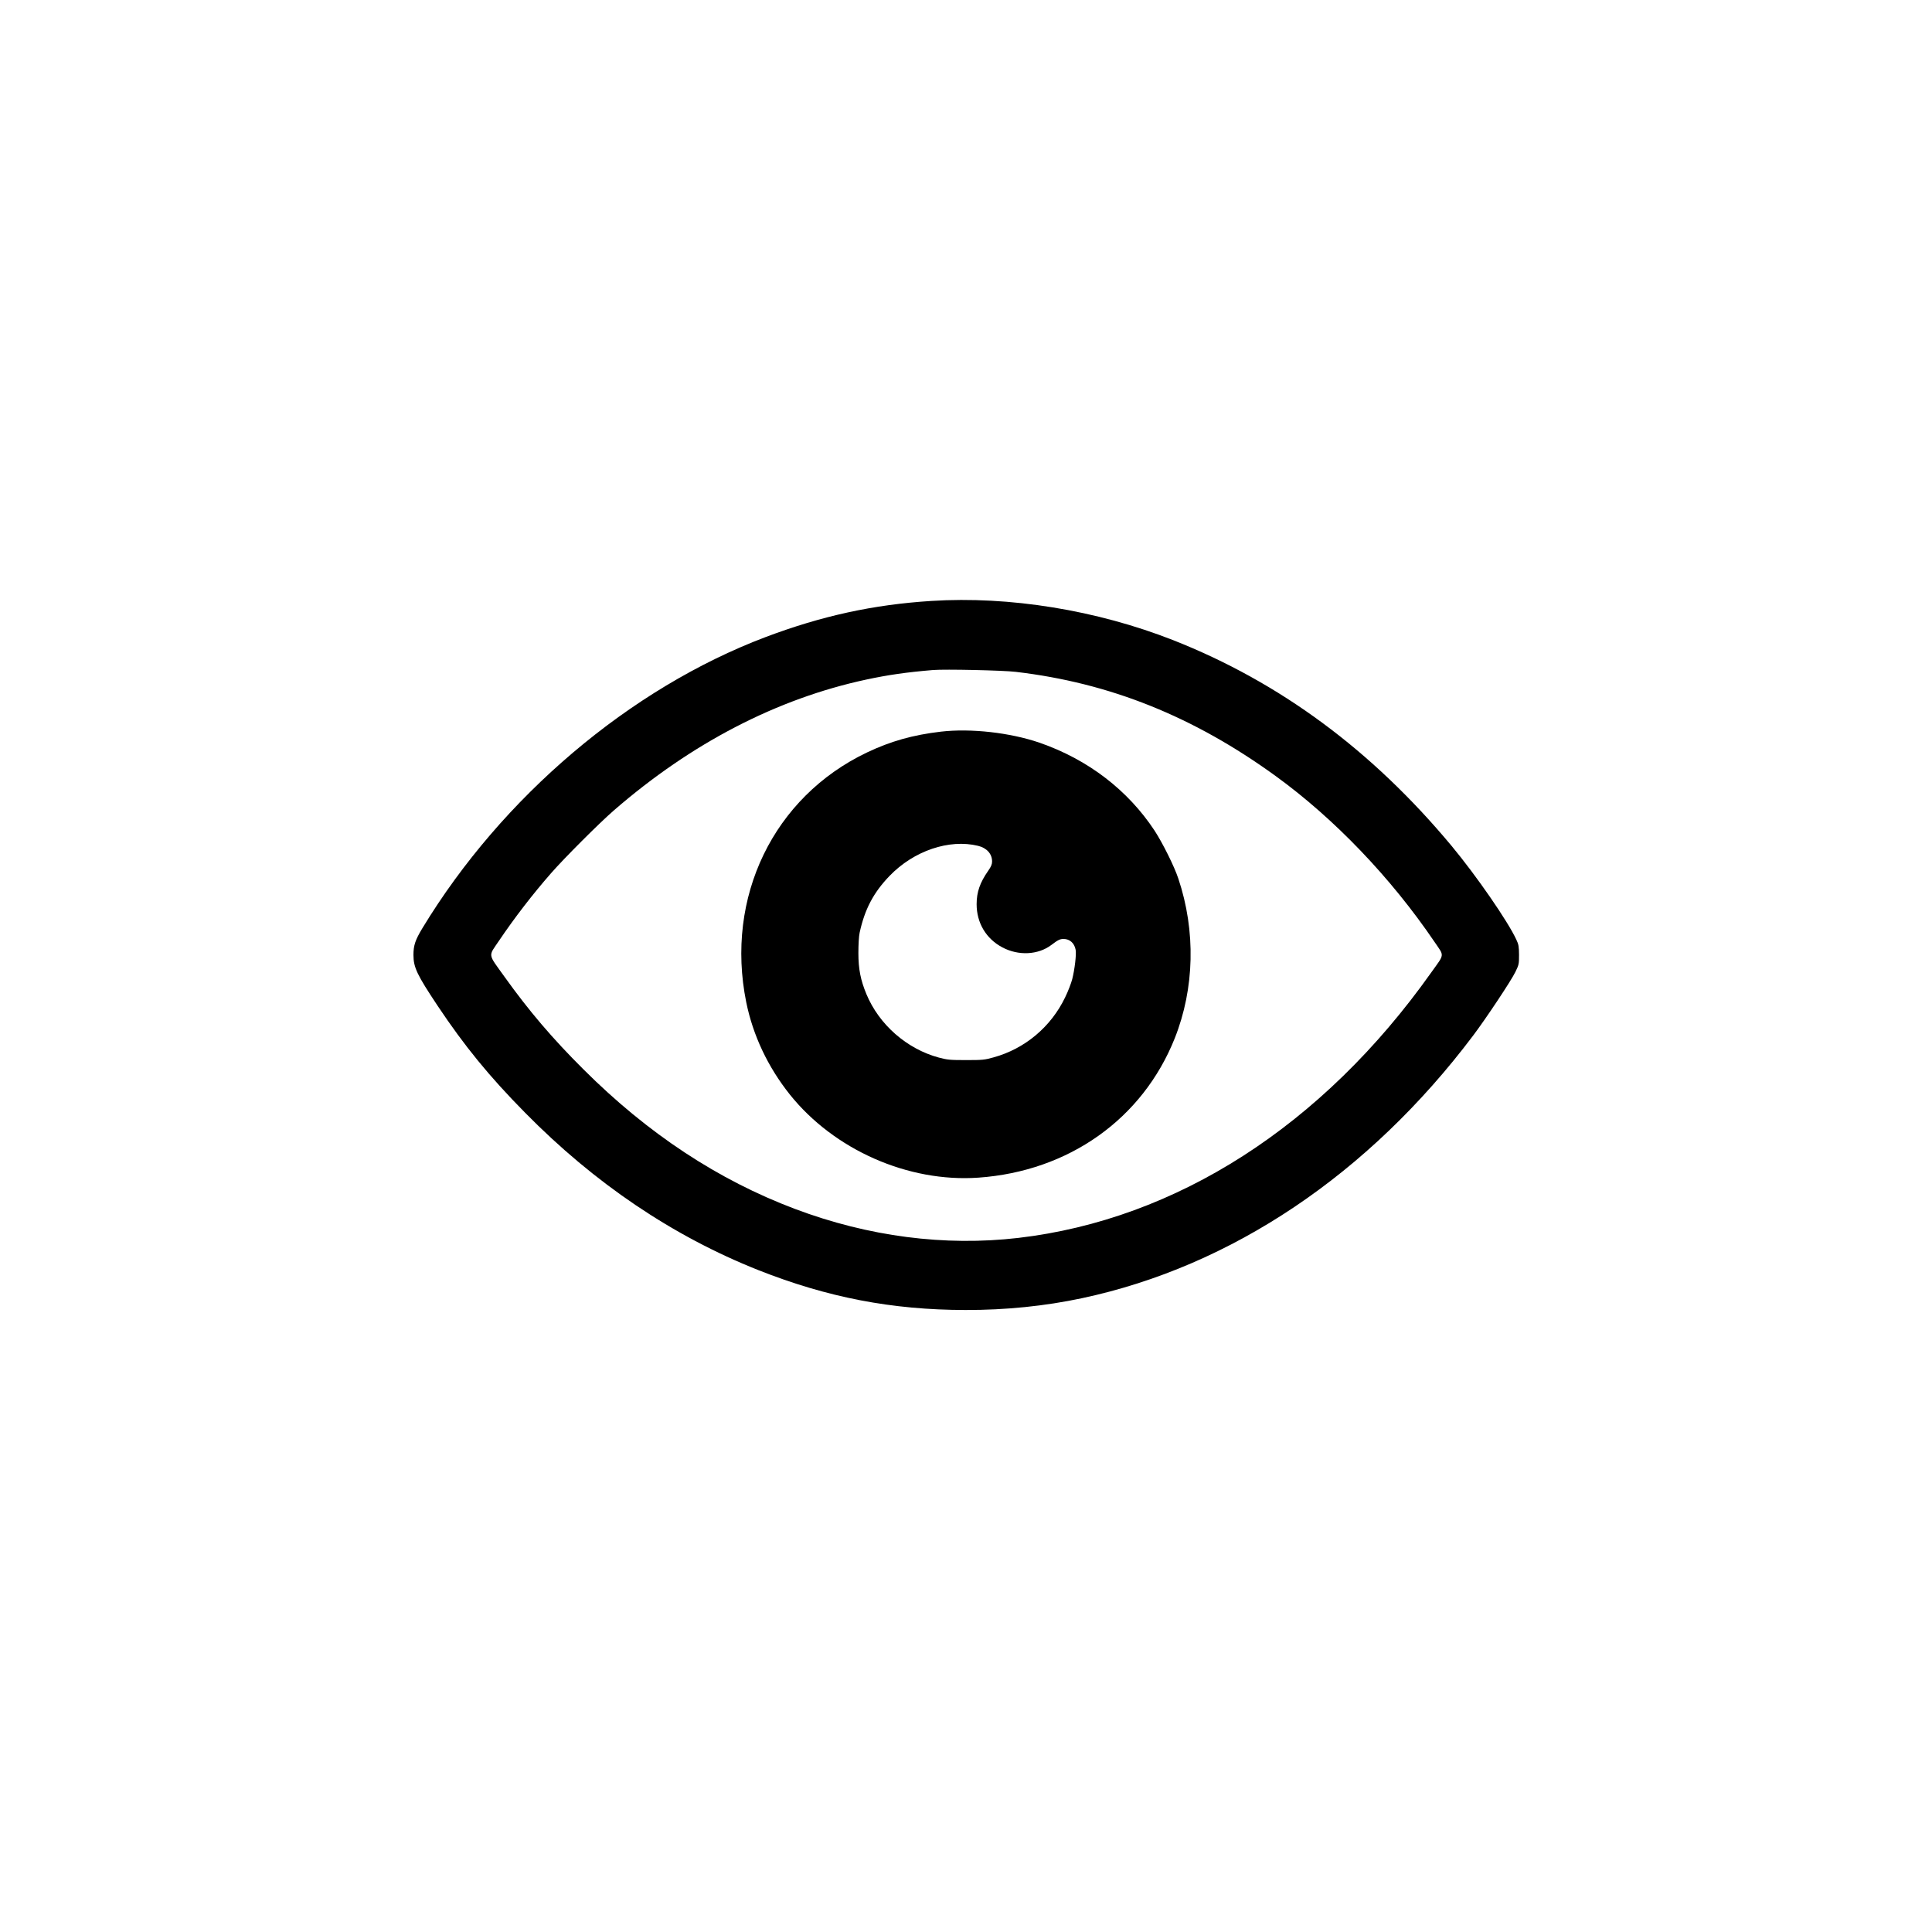
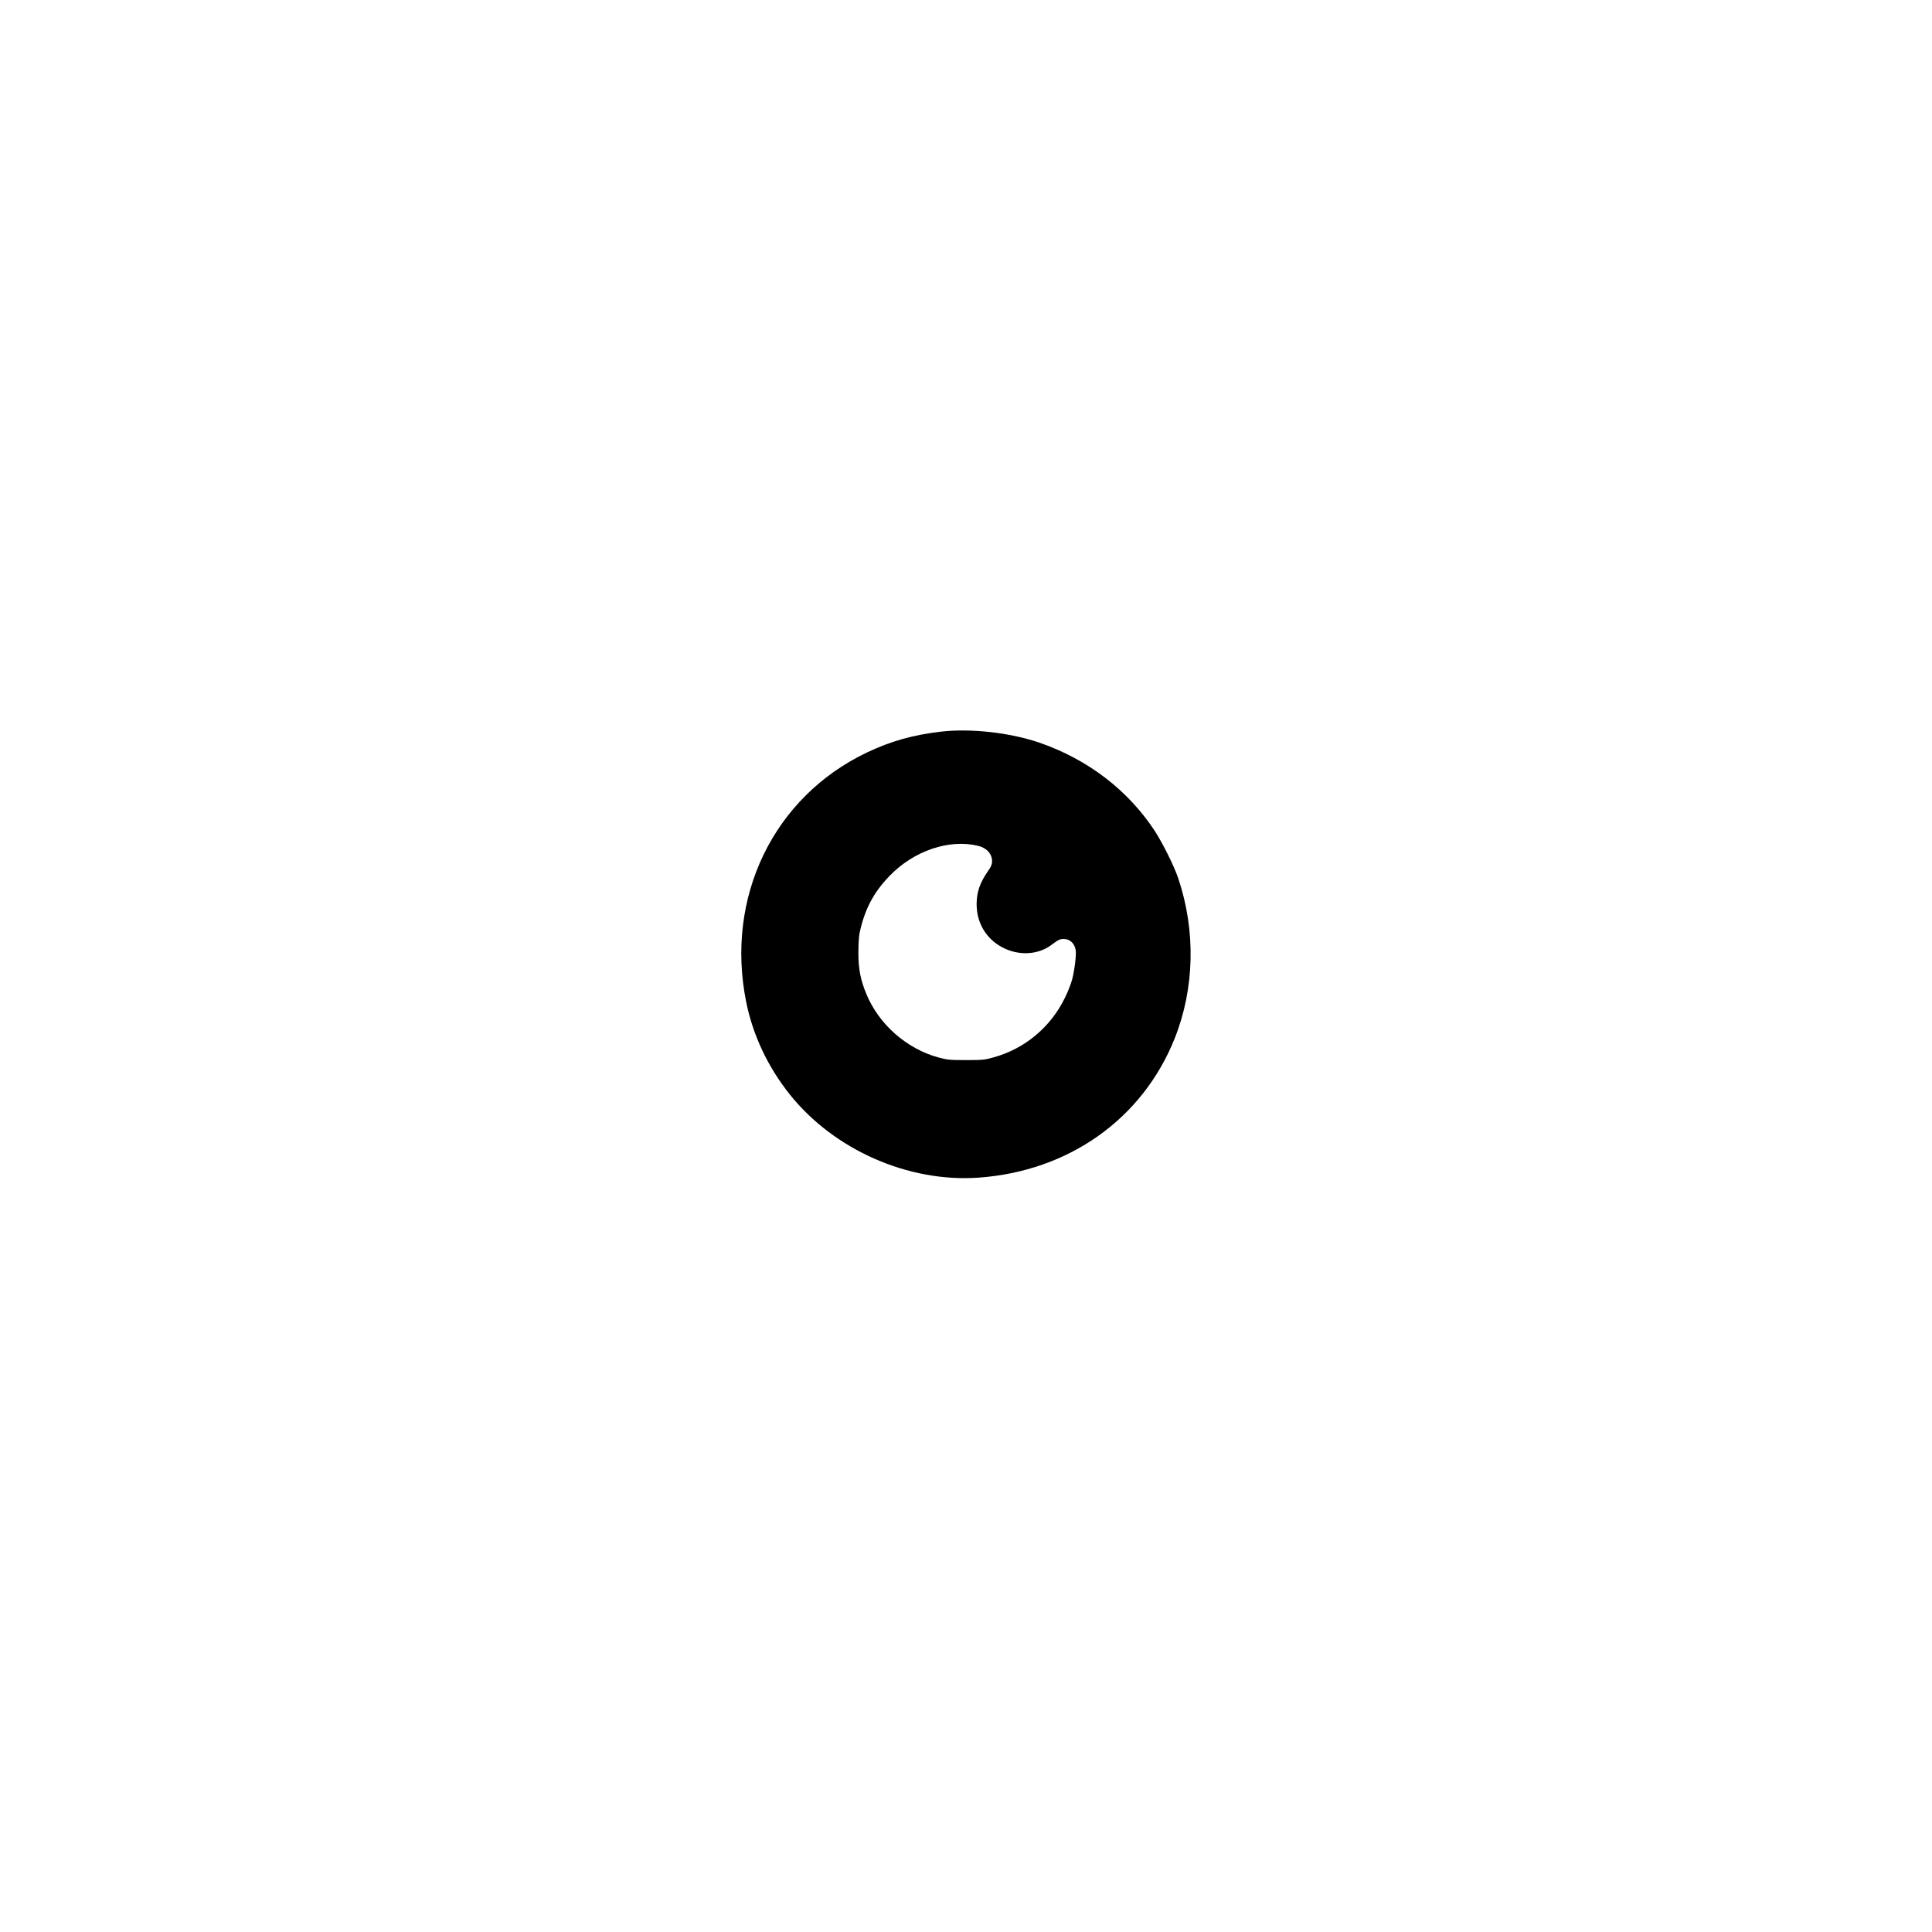
<svg xmlns="http://www.w3.org/2000/svg" preserveAspectRatio="xMidYMid meet" viewBox="0 0 2000 2000" height="2000pt" width="2000pt" version="1.0">
  <g stroke="none" fill="#000000" transform="translate(0,2000) scale(0.1,-0.1)">
-     <path d="M9640 13779 c-601 -38 -1134 -155 -1715 -374 -1405 -532 -2727 -1653 -3552 -3013 -74 -122 -93 -179 -93 -277 0 -129 36 -205 251 -528 277 -415 533 -729 904 -1105 720 -732 1531 -1279 2415 -1630 716 -283 1381 -412 2145 -413 416 -1 825 41 1205 122 1547 329 2969 1284 4050 2719 134 178 393 567 437 658 36 74 38 81 38 177 -1 87 -4 108 -28 158 -87 189 -414 662 -670 970 -824 990 -1779 1695 -2882 2130 -792 311 -1695 458 -2505 406z m875 -734 c973 -114 1839 -461 2690 -1078 608 -441 1193 -1052 1644 -1716 105 -155 109 -119 -35 -321 -1122 -1582 -2635 -2554 -4274 -2745 -761 -88 -1550 14 -2310 300 -796 300 -1523 779 -2190 1445 -318 316 -566 607 -814 954 -180 251 -173 210 -60 378 160 237 347 480 538 698 135 155 503 523 651 651 803 697 1689 1156 2612 1354 224 48 416 76 693 99 120 10 723 -3 855 -19z" />
    <path d="M9740 12426 c-290 -34 -520 -99 -764 -215 -969 -461 -1471 -1499 -1251 -2586 70 -344 224 -670 451 -955 458 -573 1226 -912 1952 -861 936 66 1700 608 2033 1443 205 516 219 1110 37 1653 -41 125 -163 369 -245 495 -277 421 -692 739 -1193 912 -304 104 -710 150 -1020 114z m385 -1182 c90 -22 145 -83 145 -162 0 -29 -10 -53 -40 -96 -86 -123 -120 -221 -120 -346 0 -194 98 -358 266 -447 167 -89 370 -79 508 25 68 52 89 62 126 62 64 0 112 -43 125 -112 9 -46 -10 -204 -35 -303 -11 -43 -44 -129 -74 -190 -147 -306 -417 -532 -741 -621 -92 -26 -114 -28 -285 -28 -168 0 -194 3 -281 26 -331 89 -619 341 -750 657 -60 145 -83 258 -83 426 0 87 5 175 13 210 52 241 143 415 309 587 251 261 618 385 917 312z" />
  </g>
</svg>